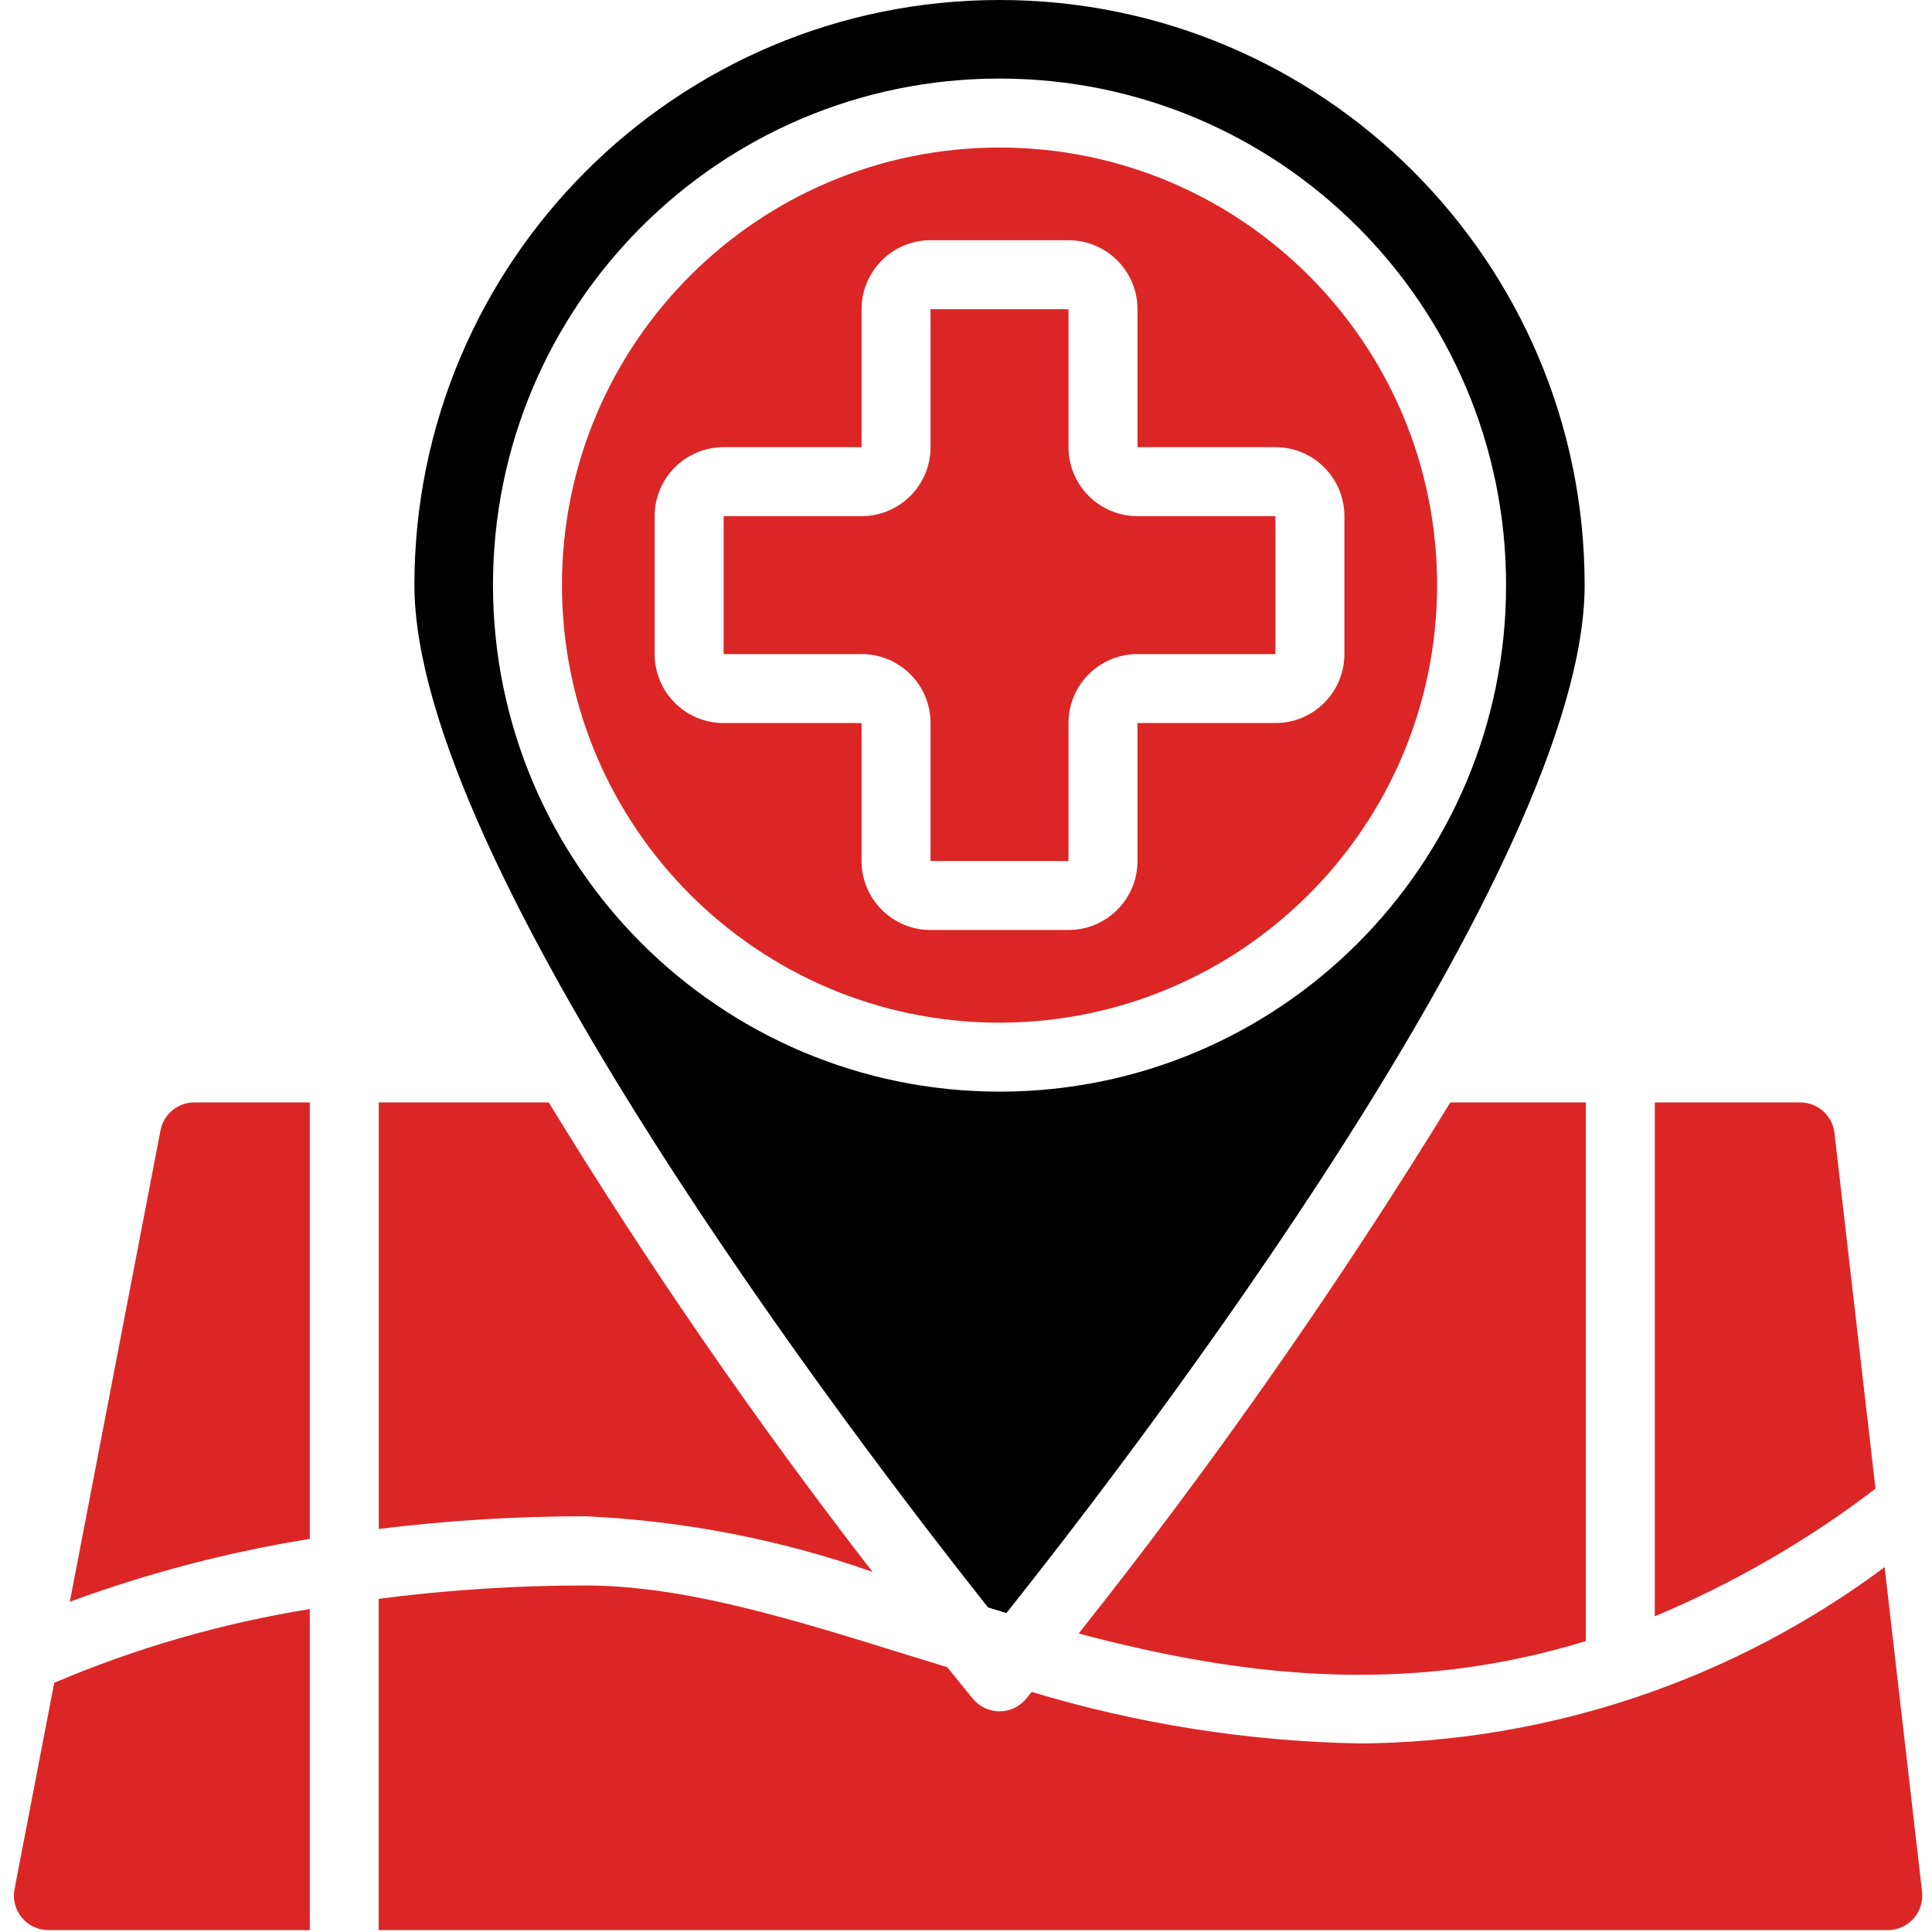
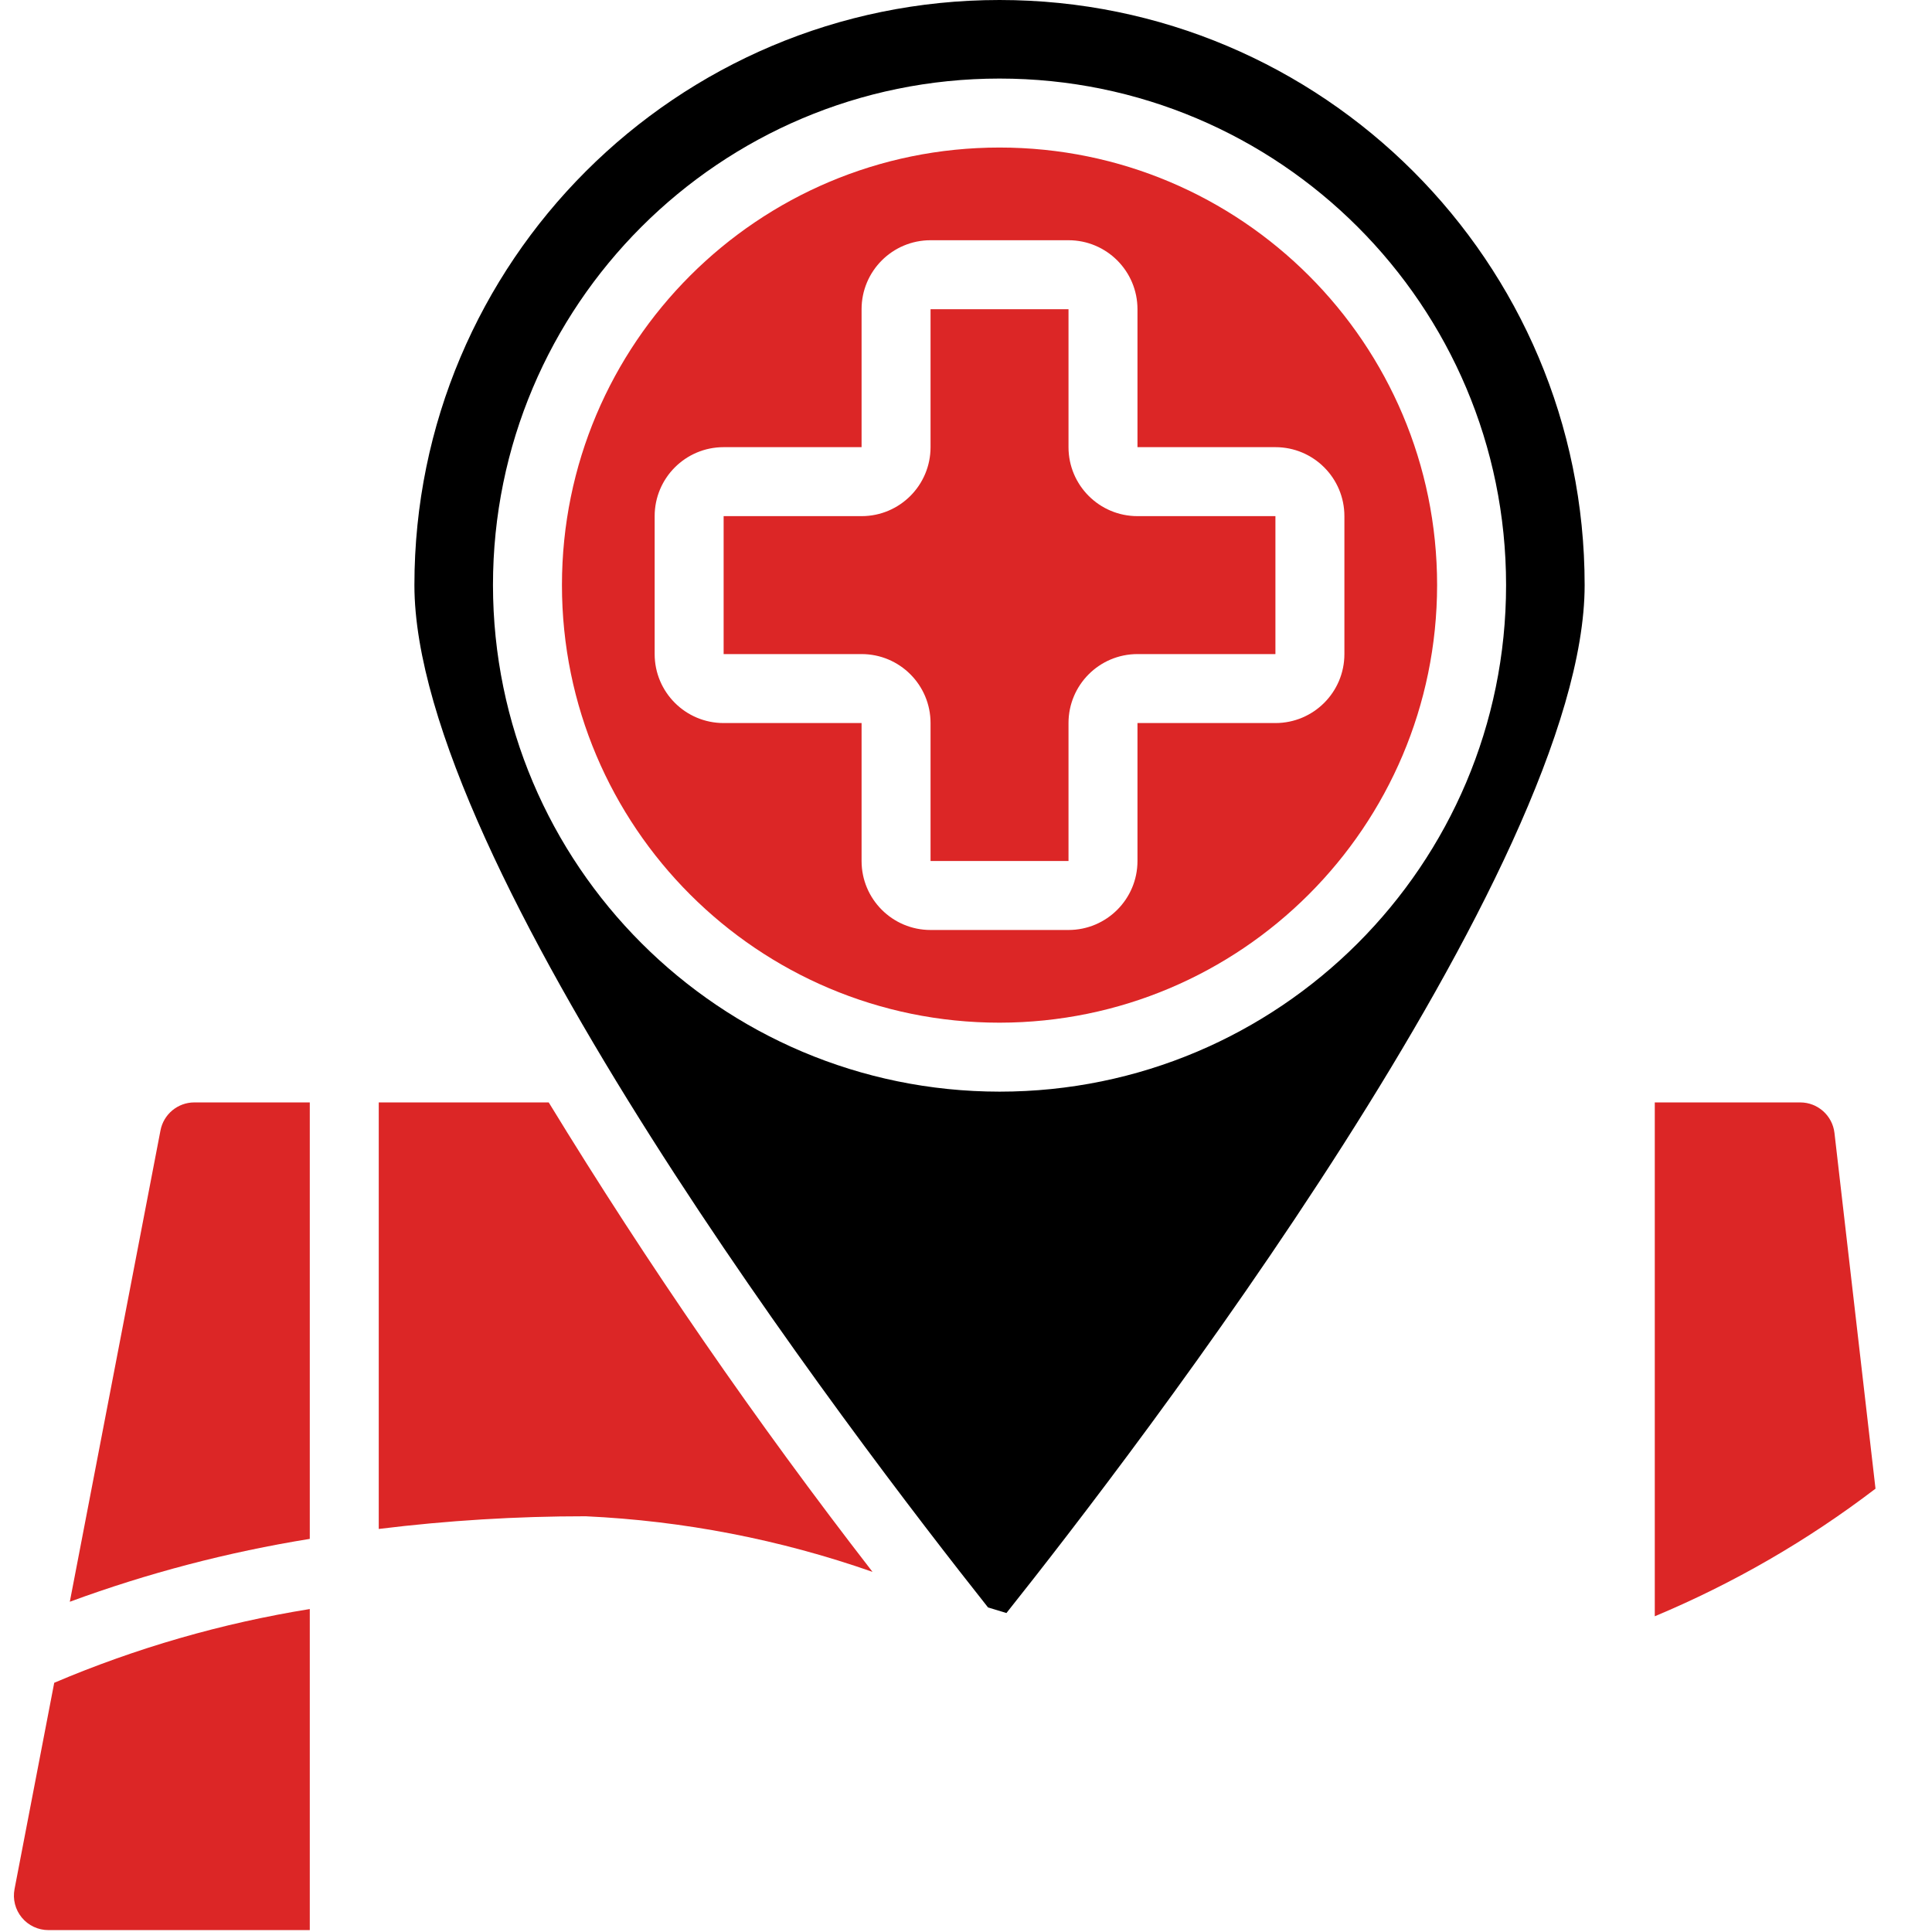
<svg xmlns="http://www.w3.org/2000/svg" width="682" height="682" viewBox="0 0 682 682" fill="none">
  <g clip-path="url(#clip0_15_160)">
-     <path d="M380.764 576.639C435.544 591.109 494.615 599.317 559.793 579.302V389.157H511.972C472.062 454.241 428.247 516.85 380.764 576.639Z" fill="#DC2626" />
    <path d="M662.056 525.505L647.57 399.929C646.858 393.797 641.667 389.162 635.493 389.157H584.14V570.548C611.931 558.923 638.114 543.787 662.056 525.505Z" fill="#DC2626" />
    <path d="M507.301 206.544C507.301 121.237 438.145 52.081 352.832 52.081C267.526 52.081 198.369 121.237 198.369 206.544C198.369 291.851 267.526 361.008 352.832 361.008C438.108 360.93 507.218 291.82 507.301 206.544ZM304.138 303.939V255.239H255.443C241.998 255.239 231.096 244.342 231.096 230.892V182.197C231.096 168.751 241.998 157.849 255.443 157.849H304.138V109.155C304.138 95.704 315.04 84.802 328.485 84.802H377.185C390.63 84.802 401.532 95.704 401.532 109.155V157.849H450.227C463.673 157.849 474.575 168.751 474.575 182.197V230.892C474.575 244.342 463.673 255.239 450.227 255.239H401.532V303.939C401.532 317.384 390.63 328.286 377.185 328.286H328.485C315.04 328.286 304.138 317.384 304.138 303.939Z" fill="#DC2626" />
    <path d="M377.185 303.939V255.239C377.185 241.794 388.082 230.892 401.533 230.892H450.227V182.197H401.533C388.082 182.197 377.185 171.295 377.185 157.85V109.155H328.485V157.85C328.485 171.295 317.588 182.197 304.138 182.197H255.443V230.892H304.138C317.588 230.892 328.485 241.794 328.485 255.239V303.939H377.185Z" fill="#DC2626" />
    <path d="M355.272 569.404C400.435 512.673 559.382 305.775 559.382 206.544C559.382 92.474 466.908 0 352.832 0C238.762 0 146.288 92.474 146.288 206.544C146.288 304.631 301.594 507.924 348.781 567.433L355.272 569.404ZM174.022 206.544C174.022 107.792 254.08 27.733 352.832 27.733C451.59 27.733 531.649 107.792 531.649 206.544C531.649 305.302 451.59 385.355 352.832 385.355C254.111 385.277 174.105 305.265 174.022 206.544Z" fill="black" />
-     <path d="M665.271 553.202C611.713 593.132 546.811 614.941 480.005 615.446C440.75 614.723 401.777 608.601 364.192 597.246C363.282 598.344 362.564 599.233 362.221 599.681C359.906 602.484 356.468 604.102 352.833 604.102C349.202 604.102 345.764 602.484 343.449 599.681C342.513 598.552 339.273 594.594 334.394 588.529L319.783 584.025C279.452 571.484 241.358 559.677 206.712 559.677C182.286 559.672 157.887 561.243 133.665 564.39V681.331H666.389C669.863 681.336 673.171 679.854 675.486 677.258C677.795 674.668 678.893 671.209 678.492 667.761L665.271 553.202Z" fill="#DC2626" />
    <path d="M307.997 554.871C266.865 501.781 228.708 446.46 193.698 389.157H133.701V539.725C157.934 536.734 182.328 535.236 206.748 535.247C241.269 536.838 275.38 543.449 307.997 554.871Z" fill="#DC2626" />
    <path d="M56.654 399.029L24.645 565.425C52.103 555.313 80.471 547.881 109.354 543.231V389.157H68.596C62.766 389.162 57.757 393.303 56.654 399.029Z" fill="#DC2626" />
    <path d="M5.13 666.856C4.443 670.424 5.384 674.111 7.699 676.91C10.014 679.713 13.457 681.331 17.087 681.331H109.354V567.994C78.343 572.993 48.051 581.736 19.142 594.022L5.13 666.856Z" fill="#DC2626" />
  </g>
  <defs>
    <clipPath id="clip0_15_160">
      <rect width="681.333" height="681.333" fill="white" />
    </clipPath>
  </defs>
</svg>